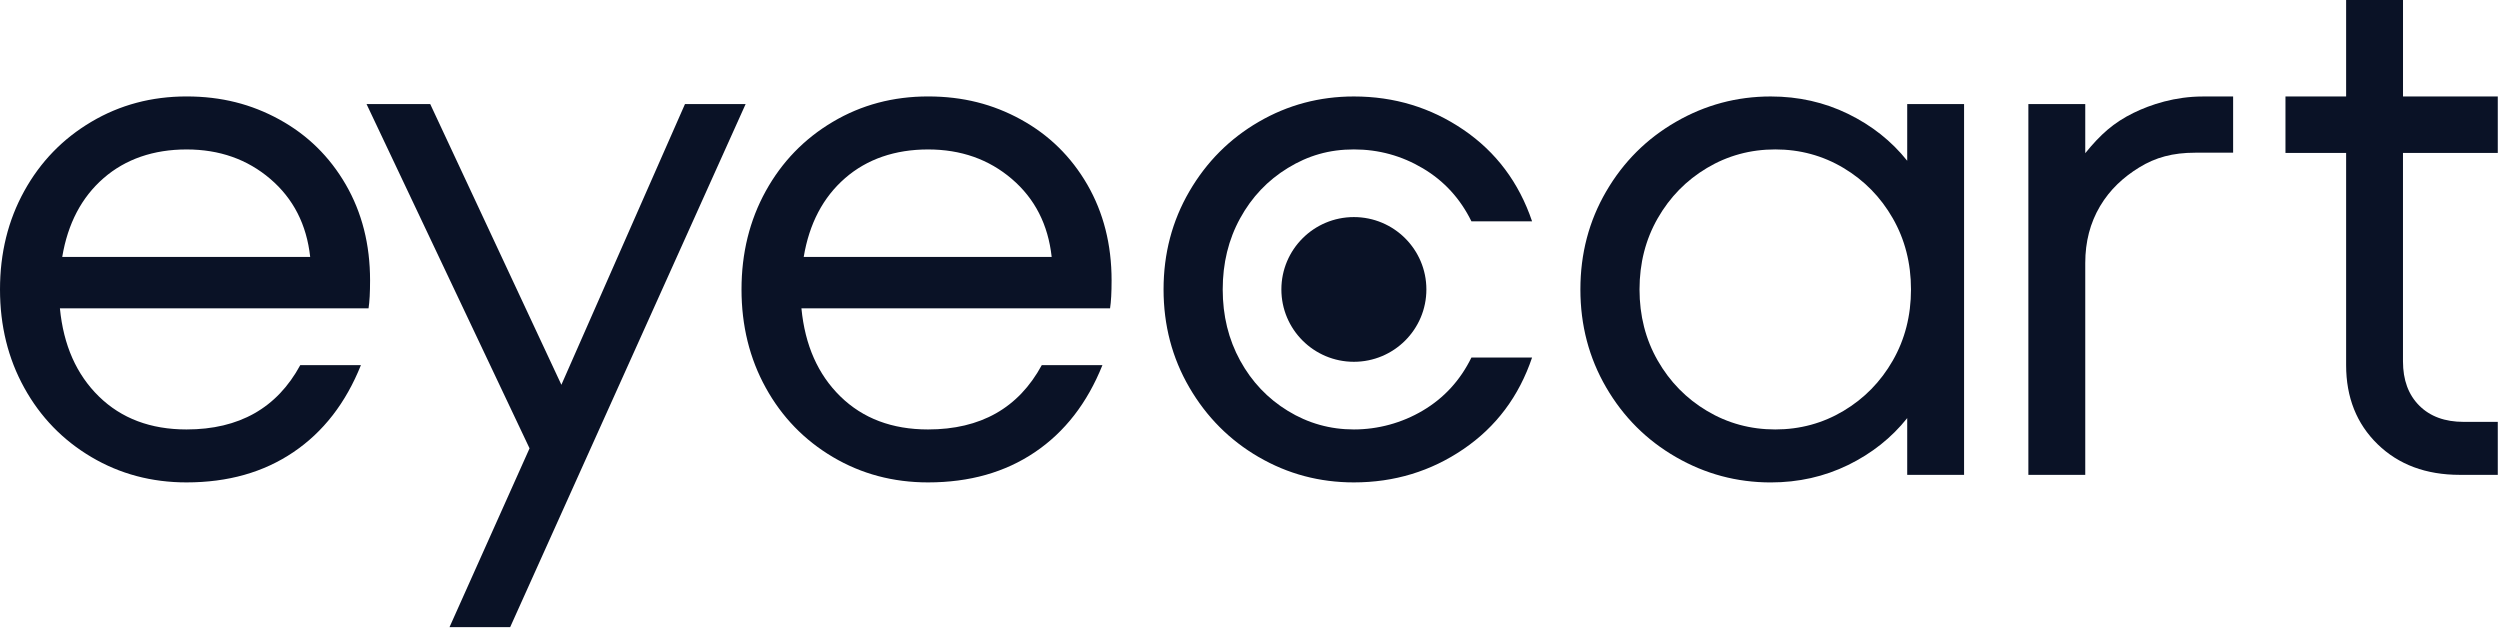
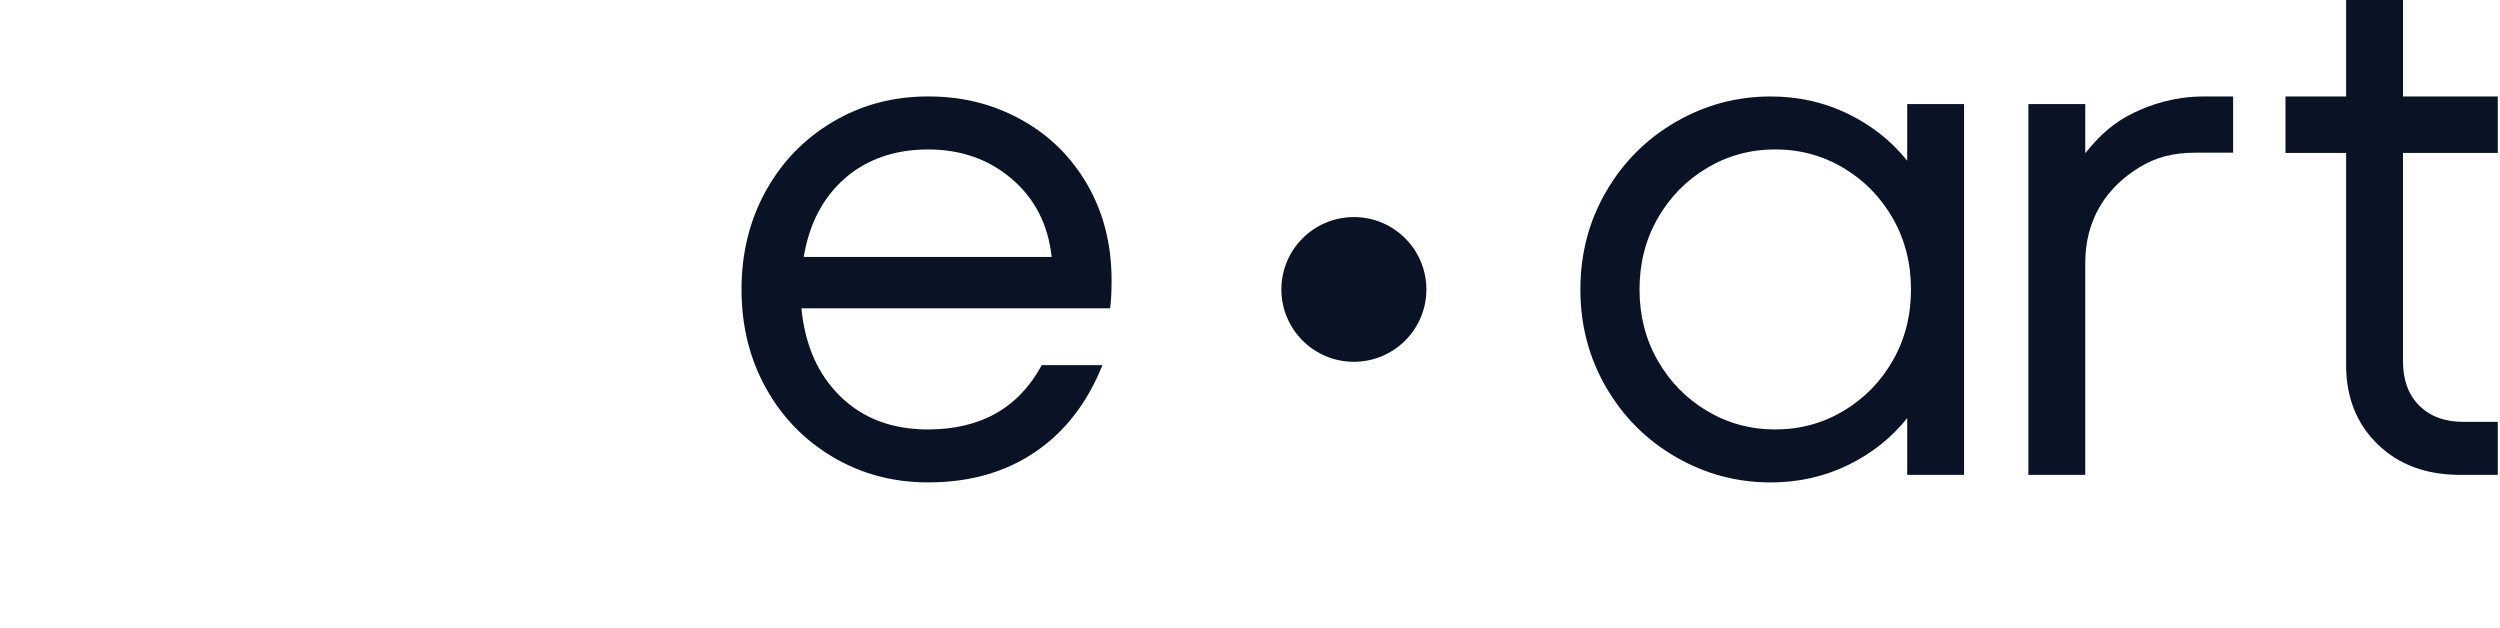
<svg xmlns="http://www.w3.org/2000/svg" fill="none" viewBox="0 0 390 98" height="98" width="390">
-   <path fill="#0A1226" d="M16.153 27.797C12.722 30.789 10.575 34.879 9.709 40.077H48.388C47.836 35.038 45.764 30.987 42.178 27.92C38.588 24.849 34.235 23.314 29.106 23.314C23.977 23.314 19.584 24.809 16.153 27.797ZM43.594 18.648C47.971 21.052 51.418 24.433 53.946 28.801C56.471 33.169 57.731 38.149 57.731 43.735C57.731 45.624 57.652 47.08 57.493 48.104H9.347C9.9 53.849 11.931 58.432 15.438 61.856C18.944 65.28 23.5 66.994 29.098 66.994C37.3 66.994 43.216 63.649 46.842 56.96H56.304C53.938 62.864 50.428 67.391 45.776 70.533C41.125 73.683 35.563 75.255 29.098 75.255C23.659 75.255 18.71 73.938 14.253 71.299C9.796 68.66 6.305 65.062 3.785 60.495C1.26 55.932 0 50.814 0 45.148C0 39.482 1.26 34.368 3.785 29.801C6.305 25.238 9.796 21.639 14.253 19.001C18.706 16.362 23.655 15.045 29.098 15.045C34.541 15.045 39.212 16.247 43.59 18.644" />
-   <path fill="#0A1226" d="M87.576 60.027L106.858 16.231H116.32L79.585 97.835H70.123L82.61 69.942L57.178 16.231H67.113L87.576 60.027Z" />
  <path fill="#0A1226" d="M131.826 27.797C128.395 30.789 126.248 34.879 125.381 40.077H164.061C163.508 35.038 161.437 30.987 157.851 27.92C154.261 24.849 149.907 23.314 144.778 23.314C139.65 23.314 135.257 24.809 131.826 27.797ZM159.27 18.648C163.647 21.052 167.094 24.433 169.623 28.801C172.143 33.169 173.408 38.149 173.408 43.735C173.408 45.624 173.328 47.08 173.169 48.104H125.023C125.576 53.849 127.603 58.432 131.114 61.856C134.621 65.28 139.177 66.994 144.774 66.994C152.976 66.994 158.892 63.649 162.518 56.96H171.98C169.615 62.864 166.104 67.391 161.453 70.533C156.801 73.683 151.239 75.255 144.774 75.255C139.336 75.255 134.386 73.938 129.929 71.299C125.472 68.66 121.982 65.062 119.461 60.495C116.937 55.932 115.676 50.814 115.676 45.148C115.676 39.482 116.937 34.368 119.461 29.801C121.986 25.238 125.472 21.639 129.929 19.001C134.382 16.362 139.332 15.045 144.774 15.045C150.217 15.045 154.889 16.247 159.266 18.644" />
-   <path fill="#0A1226" d="M196.36 71.303C191.824 68.668 188.218 65.046 185.535 60.439C182.855 55.837 181.515 50.738 181.515 45.152C181.515 39.565 182.855 34.467 185.535 29.864C188.214 25.258 191.824 21.639 196.36 19.005C200.893 16.37 205.842 15.049 211.206 15.049C217.515 15.049 223.212 16.779 228.297 20.242C233.382 23.706 236.952 28.468 239.004 34.526H229.542C227.804 30.983 225.284 28.23 221.972 26.262C218.66 24.294 215.07 23.31 211.206 23.31C207.341 23.31 204.069 24.274 200.913 26.202C197.756 28.13 195.275 30.745 193.462 34.054C191.645 37.359 190.743 41.057 190.743 45.152C190.743 49.246 191.649 52.944 193.462 56.249C195.275 59.554 197.76 62.173 200.913 64.102C204.065 66.03 207.496 66.994 211.206 66.994C214.915 66.994 218.66 66.01 221.972 64.042C225.284 62.078 227.808 59.32 229.542 55.777H239.004C236.952 61.84 233.386 66.597 228.297 70.061C223.212 73.525 217.511 75.255 211.206 75.255C205.842 75.255 200.893 73.937 196.36 71.299" />
  <path fill="#0A1226" d="M287.586 64.102C290.818 62.173 293.383 59.554 295.275 56.249C297.168 52.944 298.114 49.246 298.114 45.152C298.114 41.057 297.168 37.359 295.275 34.054C293.383 30.749 290.818 28.134 287.586 26.202C284.354 24.274 280.804 23.31 276.939 23.31C273.075 23.31 269.525 24.274 266.292 26.202C263.056 28.13 260.496 30.749 258.603 34.054C256.711 37.359 255.765 41.057 255.765 45.152C255.765 49.246 256.711 52.944 258.603 56.249C260.496 59.554 263.056 62.173 266.292 64.102C269.525 66.03 273.075 66.994 276.939 66.994C280.804 66.994 284.35 66.03 287.586 64.102ZM297.525 16.231H306.395V74.076H297.525V65.224C295.08 68.295 292.003 70.736 288.298 72.545C284.589 74.354 280.569 75.259 276.232 75.259C270.948 75.259 266.018 73.941 261.446 71.303C256.87 68.668 253.244 65.046 250.564 60.439C247.885 55.837 246.541 50.742 246.541 45.152C246.541 39.561 247.881 34.467 250.564 29.864C253.244 25.258 256.874 21.639 261.446 19.005C266.018 16.366 270.948 15.049 276.232 15.049C280.569 15.049 284.589 15.954 288.298 17.763C292.003 19.572 295.08 22.012 297.525 25.079V16.227V16.231Z" />
  <path fill="#0A1226" d="M348.367 15.049V23.821H342.451C338.96 23.821 336.261 24.552 333.708 26.127C331.251 27.638 329.144 29.571 327.605 32.169C326.067 34.764 325.3 37.716 325.3 41.021V74.076H316.426V16.231H325.3V23.897C327.665 20.985 329.717 19.136 332.822 17.616C335.537 16.287 339.318 15.053 343.636 15.053H348.367V15.049Z" />
  <path fill="#0A1226" d="M389.65 23.858H374.865V56.369C374.865 59.281 375.712 61.583 377.409 63.277C379.103 64.971 381.409 65.812 384.331 65.812H389.654V74.077H383.738C378.455 74.077 374.177 72.482 370.905 69.296C367.633 66.11 365.995 61.995 365.995 56.96V23.862H356.533V15.053H365.995V0H374.869V15.053H389.654V23.862L389.65 23.858Z" />
  <path fill="#0A1226" d="M222.516 45.152C222.516 51.385 217.451 56.44 211.205 56.44C204.96 56.44 199.895 51.385 199.895 45.152C199.895 38.919 204.96 33.864 211.205 33.864C217.451 33.864 222.516 38.919 222.516 45.152Z" />
</svg>